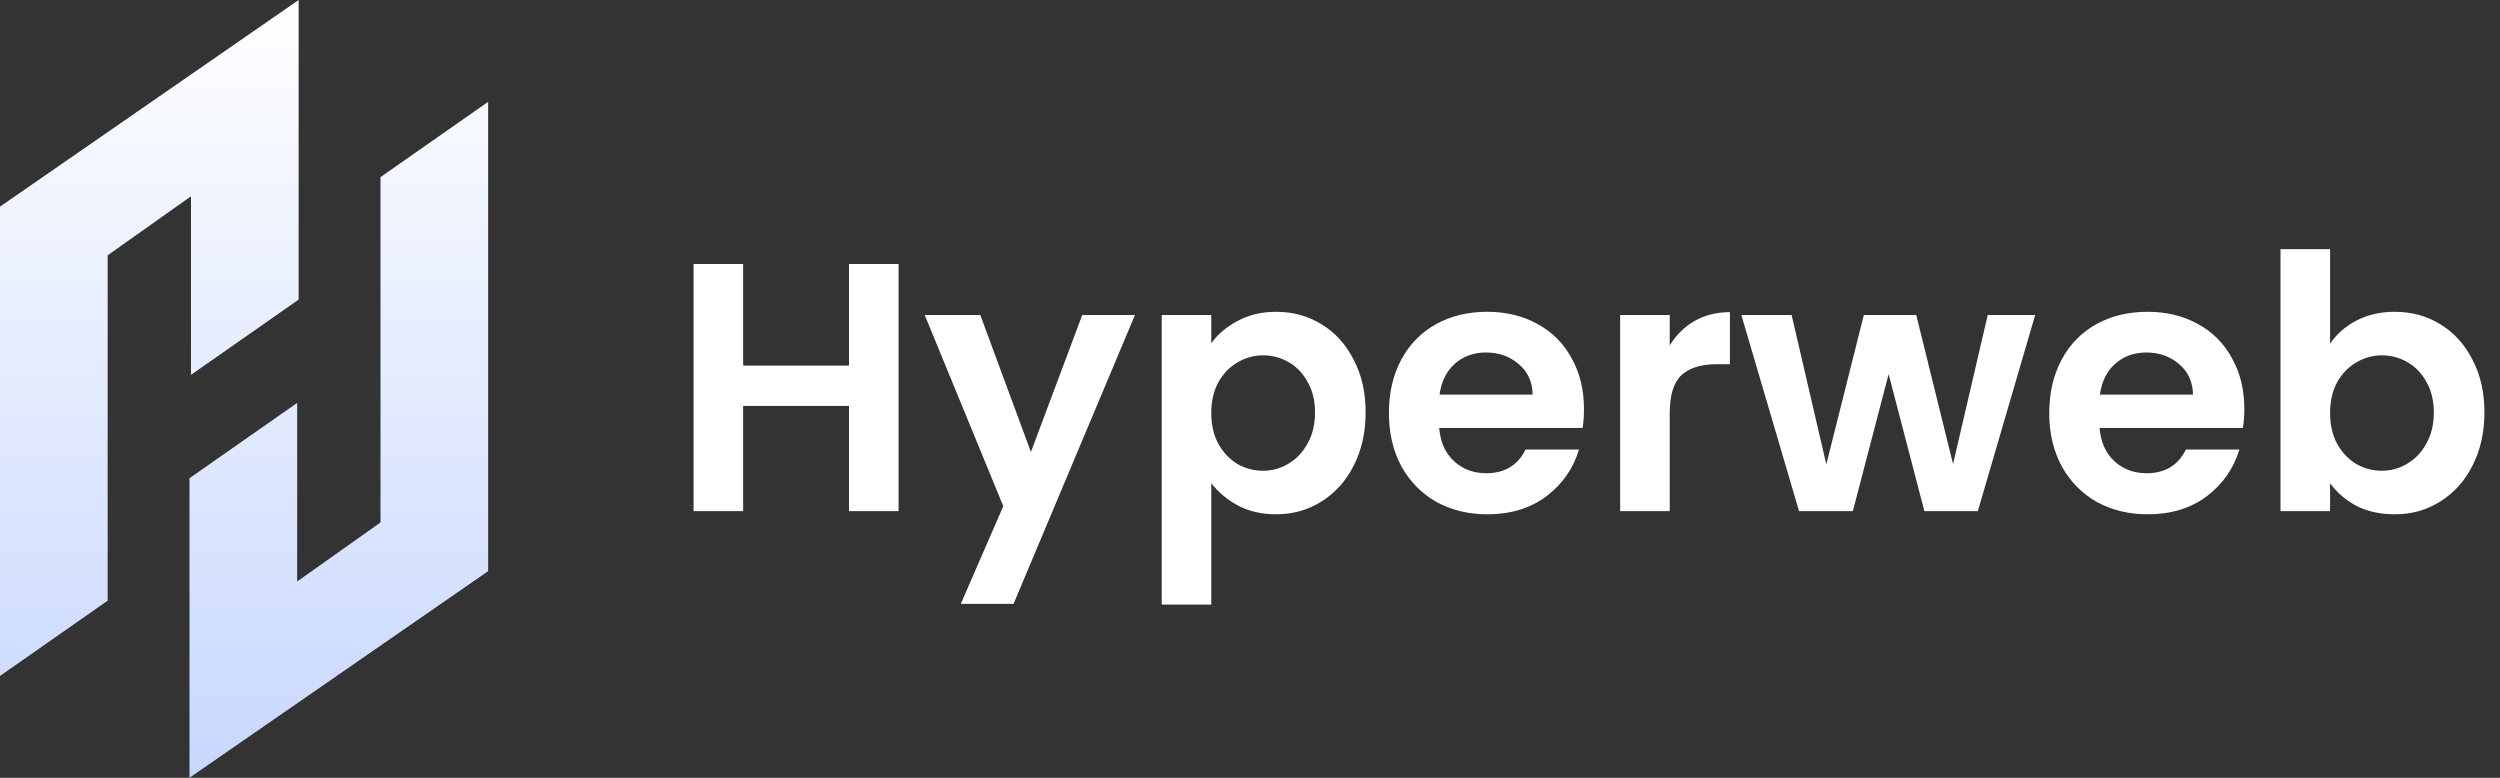
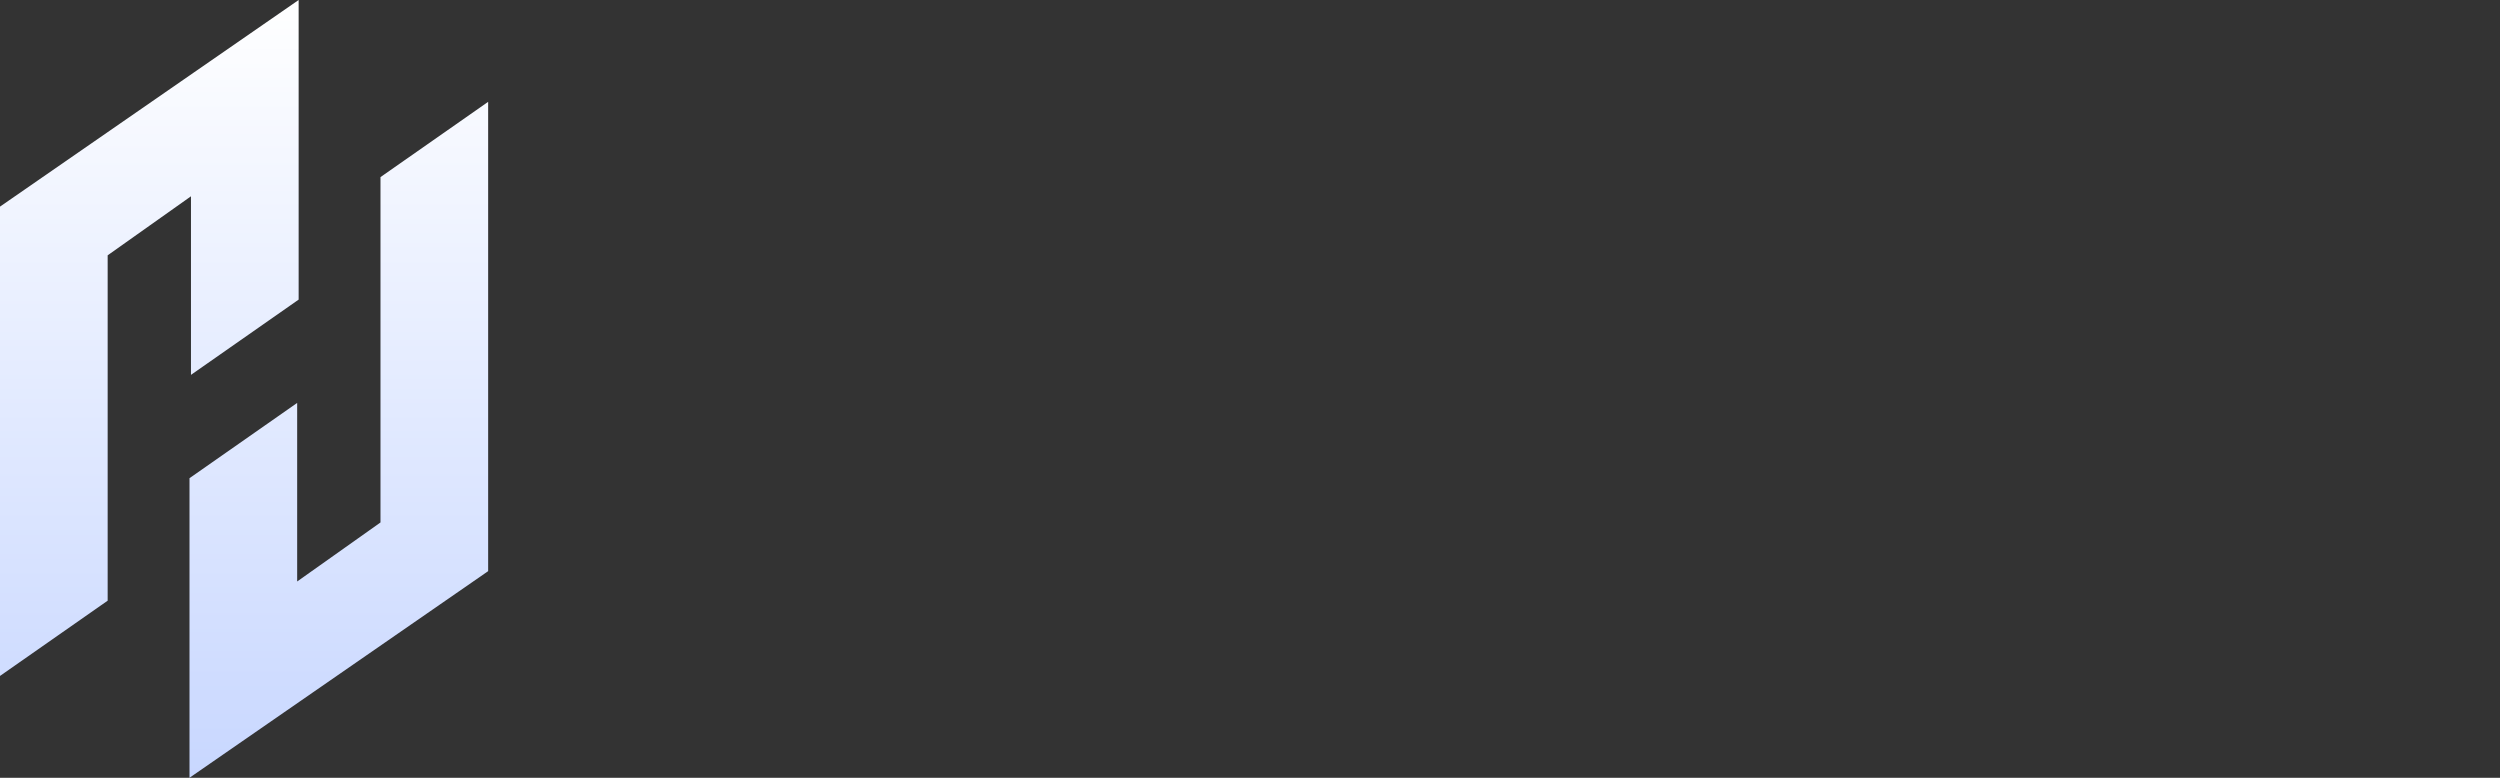
<svg xmlns="http://www.w3.org/2000/svg" width="225" height="70" viewBox="0 0 225 70" fill="none">
  <rect x="0" y="0" width="225" height="70" fill="#333333" stroke="none" />
  <path fill-rule="evenodd" clip-rule="evenodd" d="M9.689 54.061V22.979L17.188 17.666V33.738L26.878 26.964V0L0 18.596V60.835L9.689 54.061ZM34.244 15.939V47.021L26.745 52.334V36.262L17.055 43.036V70L43.933 51.404V9.165L34.244 15.939Z" fill="url(#paint0_linear_4407_13)" />
-   <path d="M80.871 23.76V46H76.41V36.537H66.883V46H62.423V23.76H66.883V32.904H76.41V23.76H80.871ZM102.149 28.348L91.22 54.348H86.473L90.296 45.554L83.223 28.348H88.225L92.782 40.679L97.402 28.348H102.149ZM109.015 30.897C109.588 30.09 110.374 29.421 111.373 28.89C112.392 28.337 113.55 28.061 114.846 28.061C116.354 28.061 117.713 28.433 118.924 29.176C120.156 29.92 121.123 30.982 121.824 32.363C122.546 33.722 122.907 35.305 122.907 37.11C122.907 38.916 122.546 40.52 121.824 41.922C121.123 43.302 120.156 44.375 118.924 45.14C117.713 45.904 116.354 46.287 114.846 46.287C113.55 46.287 112.403 46.021 111.405 45.49C110.427 44.959 109.631 44.29 109.015 43.483V54.412H104.554V28.348H109.015V30.897ZM118.351 37.11C118.351 36.048 118.128 35.135 117.682 34.37C117.257 33.584 116.683 32.989 115.961 32.586C115.26 32.182 114.495 31.98 113.667 31.98C112.86 31.98 112.095 32.193 111.373 32.618C110.672 33.021 110.098 33.616 109.652 34.402C109.227 35.188 109.015 36.112 109.015 37.174C109.015 38.236 109.227 39.16 109.652 39.946C110.098 40.732 110.672 41.337 111.373 41.762C112.095 42.166 112.86 42.368 113.667 42.368C114.495 42.368 115.26 42.155 115.961 41.73C116.683 41.306 117.257 40.7 117.682 39.914C118.128 39.128 118.351 38.194 118.351 37.11ZM142.558 36.792C142.558 37.429 142.516 38.002 142.431 38.512H129.526C129.632 39.787 130.078 40.785 130.864 41.507C131.65 42.23 132.617 42.591 133.764 42.591C135.421 42.591 136.6 41.879 137.301 40.456H142.112C141.602 42.155 140.625 43.557 139.181 44.662C137.736 45.745 135.962 46.287 133.859 46.287C132.16 46.287 130.631 45.915 129.271 45.172C127.933 44.407 126.881 43.334 126.117 41.953C125.373 40.573 125.002 38.98 125.002 37.174C125.002 35.347 125.373 33.743 126.117 32.363C126.86 30.982 127.901 29.92 129.239 29.176C130.578 28.433 132.118 28.061 133.859 28.061C135.538 28.061 137.035 28.422 138.352 29.145C139.69 29.867 140.721 30.897 141.443 32.235C142.186 33.552 142.558 35.071 142.558 36.792ZM137.938 35.517C137.917 34.37 137.502 33.457 136.695 32.777C135.888 32.076 134.9 31.725 133.732 31.725C132.627 31.725 131.693 32.065 130.928 32.745C130.185 33.404 129.728 34.328 129.558 35.517H137.938ZM150.275 31.088C150.848 30.154 151.592 29.421 152.505 28.89C153.44 28.358 154.502 28.093 155.692 28.093V32.777H154.513C153.111 32.777 152.049 33.106 151.326 33.765C150.625 34.423 150.275 35.57 150.275 37.206V46H145.814V28.348H150.275V31.088ZM183.167 28.348L178.005 46H173.194L169.976 33.669L166.757 46H161.914L156.721 28.348H161.245L164.368 41.794L167.745 28.348H172.461L175.775 41.762L178.897 28.348H183.167ZM201.99 36.792C201.99 37.429 201.947 38.002 201.862 38.512H188.958C189.064 39.787 189.51 40.785 190.296 41.507C191.082 42.23 192.049 42.591 193.196 42.591C194.853 42.591 196.031 41.879 196.732 40.456H201.544C201.034 42.155 200.057 43.557 198.612 44.662C197.168 45.745 195.394 46.287 193.291 46.287C191.592 46.287 190.063 45.915 188.703 45.172C187.365 44.407 186.313 43.334 185.549 41.953C184.805 40.573 184.433 38.98 184.433 37.174C184.433 35.347 184.805 33.743 185.549 32.363C186.292 30.982 187.333 29.92 188.671 29.176C190.009 28.433 191.549 28.061 193.291 28.061C194.969 28.061 196.467 28.422 197.784 29.145C199.122 29.867 200.152 30.897 200.875 32.235C201.618 33.552 201.99 35.071 201.99 36.792ZM197.37 35.517C197.348 34.37 196.934 33.457 196.127 32.777C195.32 32.076 194.332 31.725 193.164 31.725C192.059 31.725 191.125 32.065 190.36 32.745C189.616 33.404 189.16 34.328 188.99 35.517H197.37ZM209.707 30.929C210.28 30.079 211.066 29.389 212.065 28.858C213.084 28.327 214.242 28.061 215.538 28.061C217.046 28.061 218.405 28.433 219.616 29.176C220.848 29.92 221.815 30.982 222.516 32.363C223.238 33.722 223.599 35.305 223.599 37.11C223.599 38.916 223.238 40.52 222.516 41.922C221.815 43.302 220.848 44.375 219.616 45.14C218.405 45.904 217.046 46.287 215.538 46.287C214.221 46.287 213.063 46.032 212.065 45.522C211.087 44.991 210.301 44.311 209.707 43.483V46H205.246V22.421H209.707V30.929ZM219.043 37.11C219.043 36.048 218.819 35.135 218.373 34.37C217.949 33.584 217.375 32.989 216.653 32.586C215.952 32.182 215.187 31.98 214.359 31.98C213.551 31.98 212.787 32.193 212.065 32.618C211.364 33.021 210.79 33.616 210.344 34.402C209.919 35.188 209.707 36.112 209.707 37.174C209.707 38.236 209.919 39.16 210.344 39.946C210.79 40.732 211.364 41.337 212.065 41.762C212.787 42.166 213.551 42.368 214.359 42.368C215.187 42.368 215.952 42.155 216.653 41.73C217.375 41.306 217.949 40.7 218.373 39.914C218.819 39.128 219.043 38.194 219.043 37.11Z" fill="white" />
  <defs>
    <linearGradient id="paint0_linear_4407_13" x1="21.966" y1="0" x2="21.966" y2="70" gradientUnits="userSpaceOnUse">
      <stop stop-color="white" />
      <stop offset="1" stop-color="#C8D7FF" />
    </linearGradient>
  </defs>
</svg>